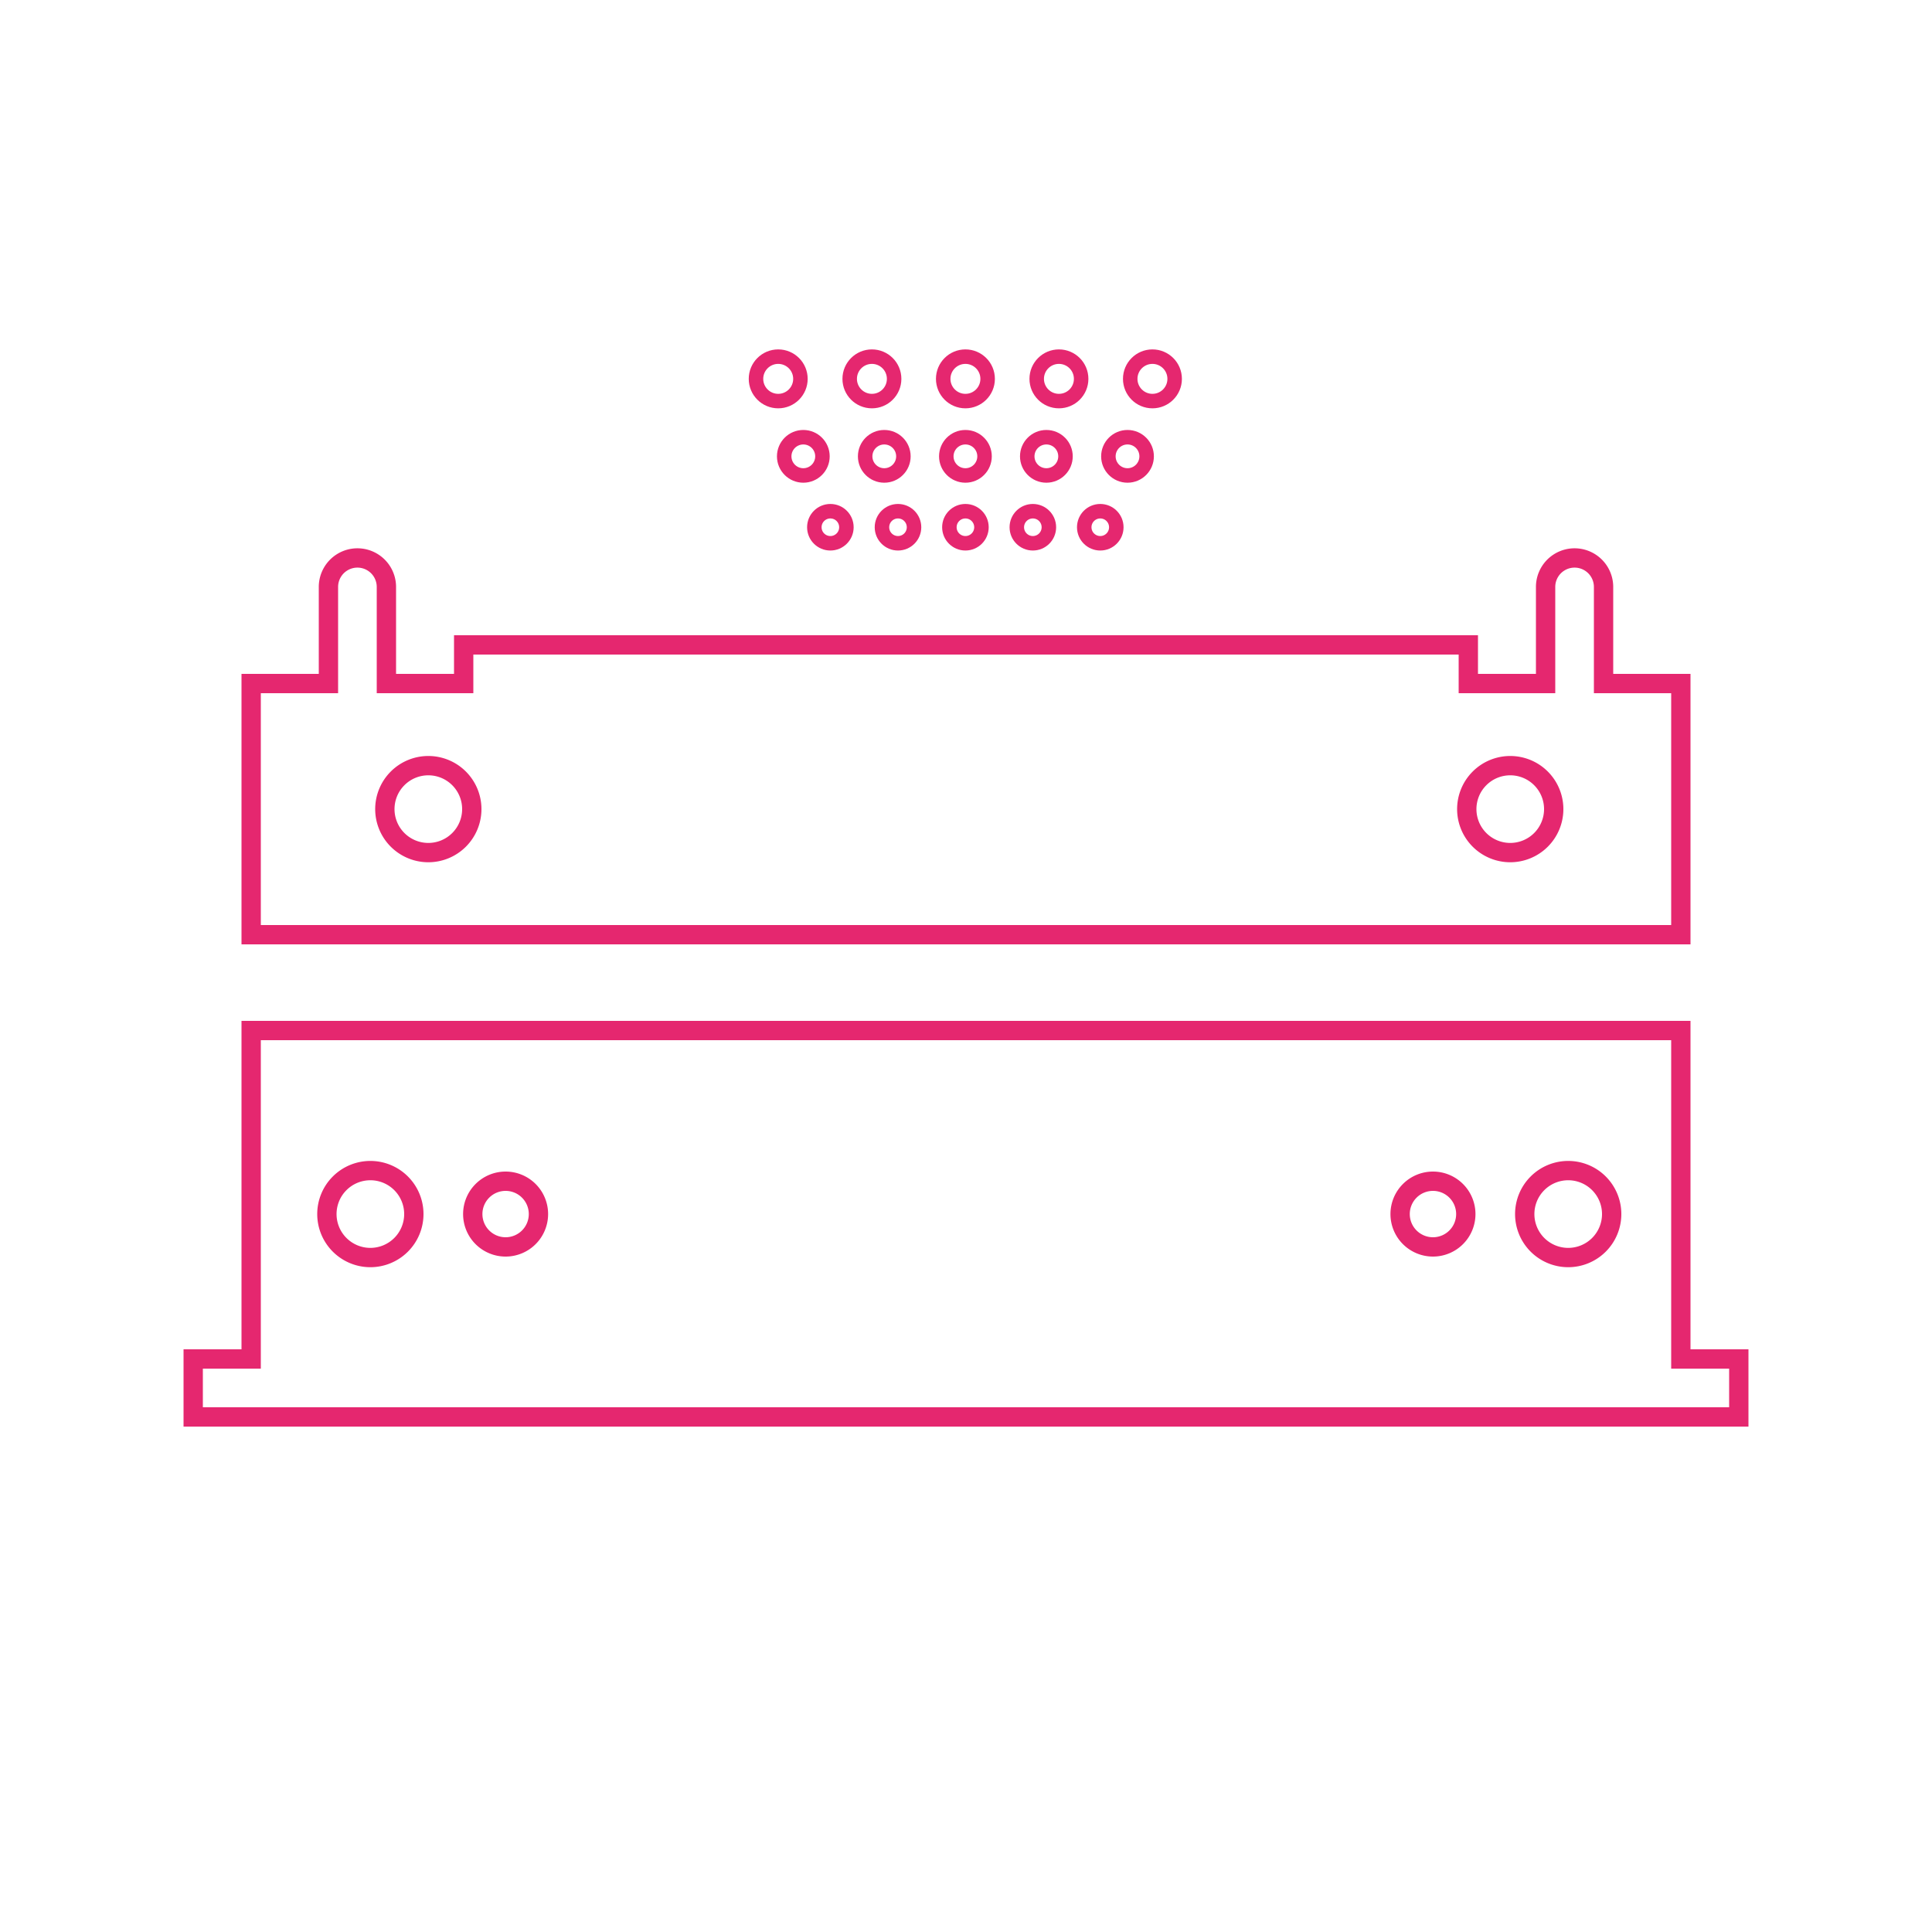
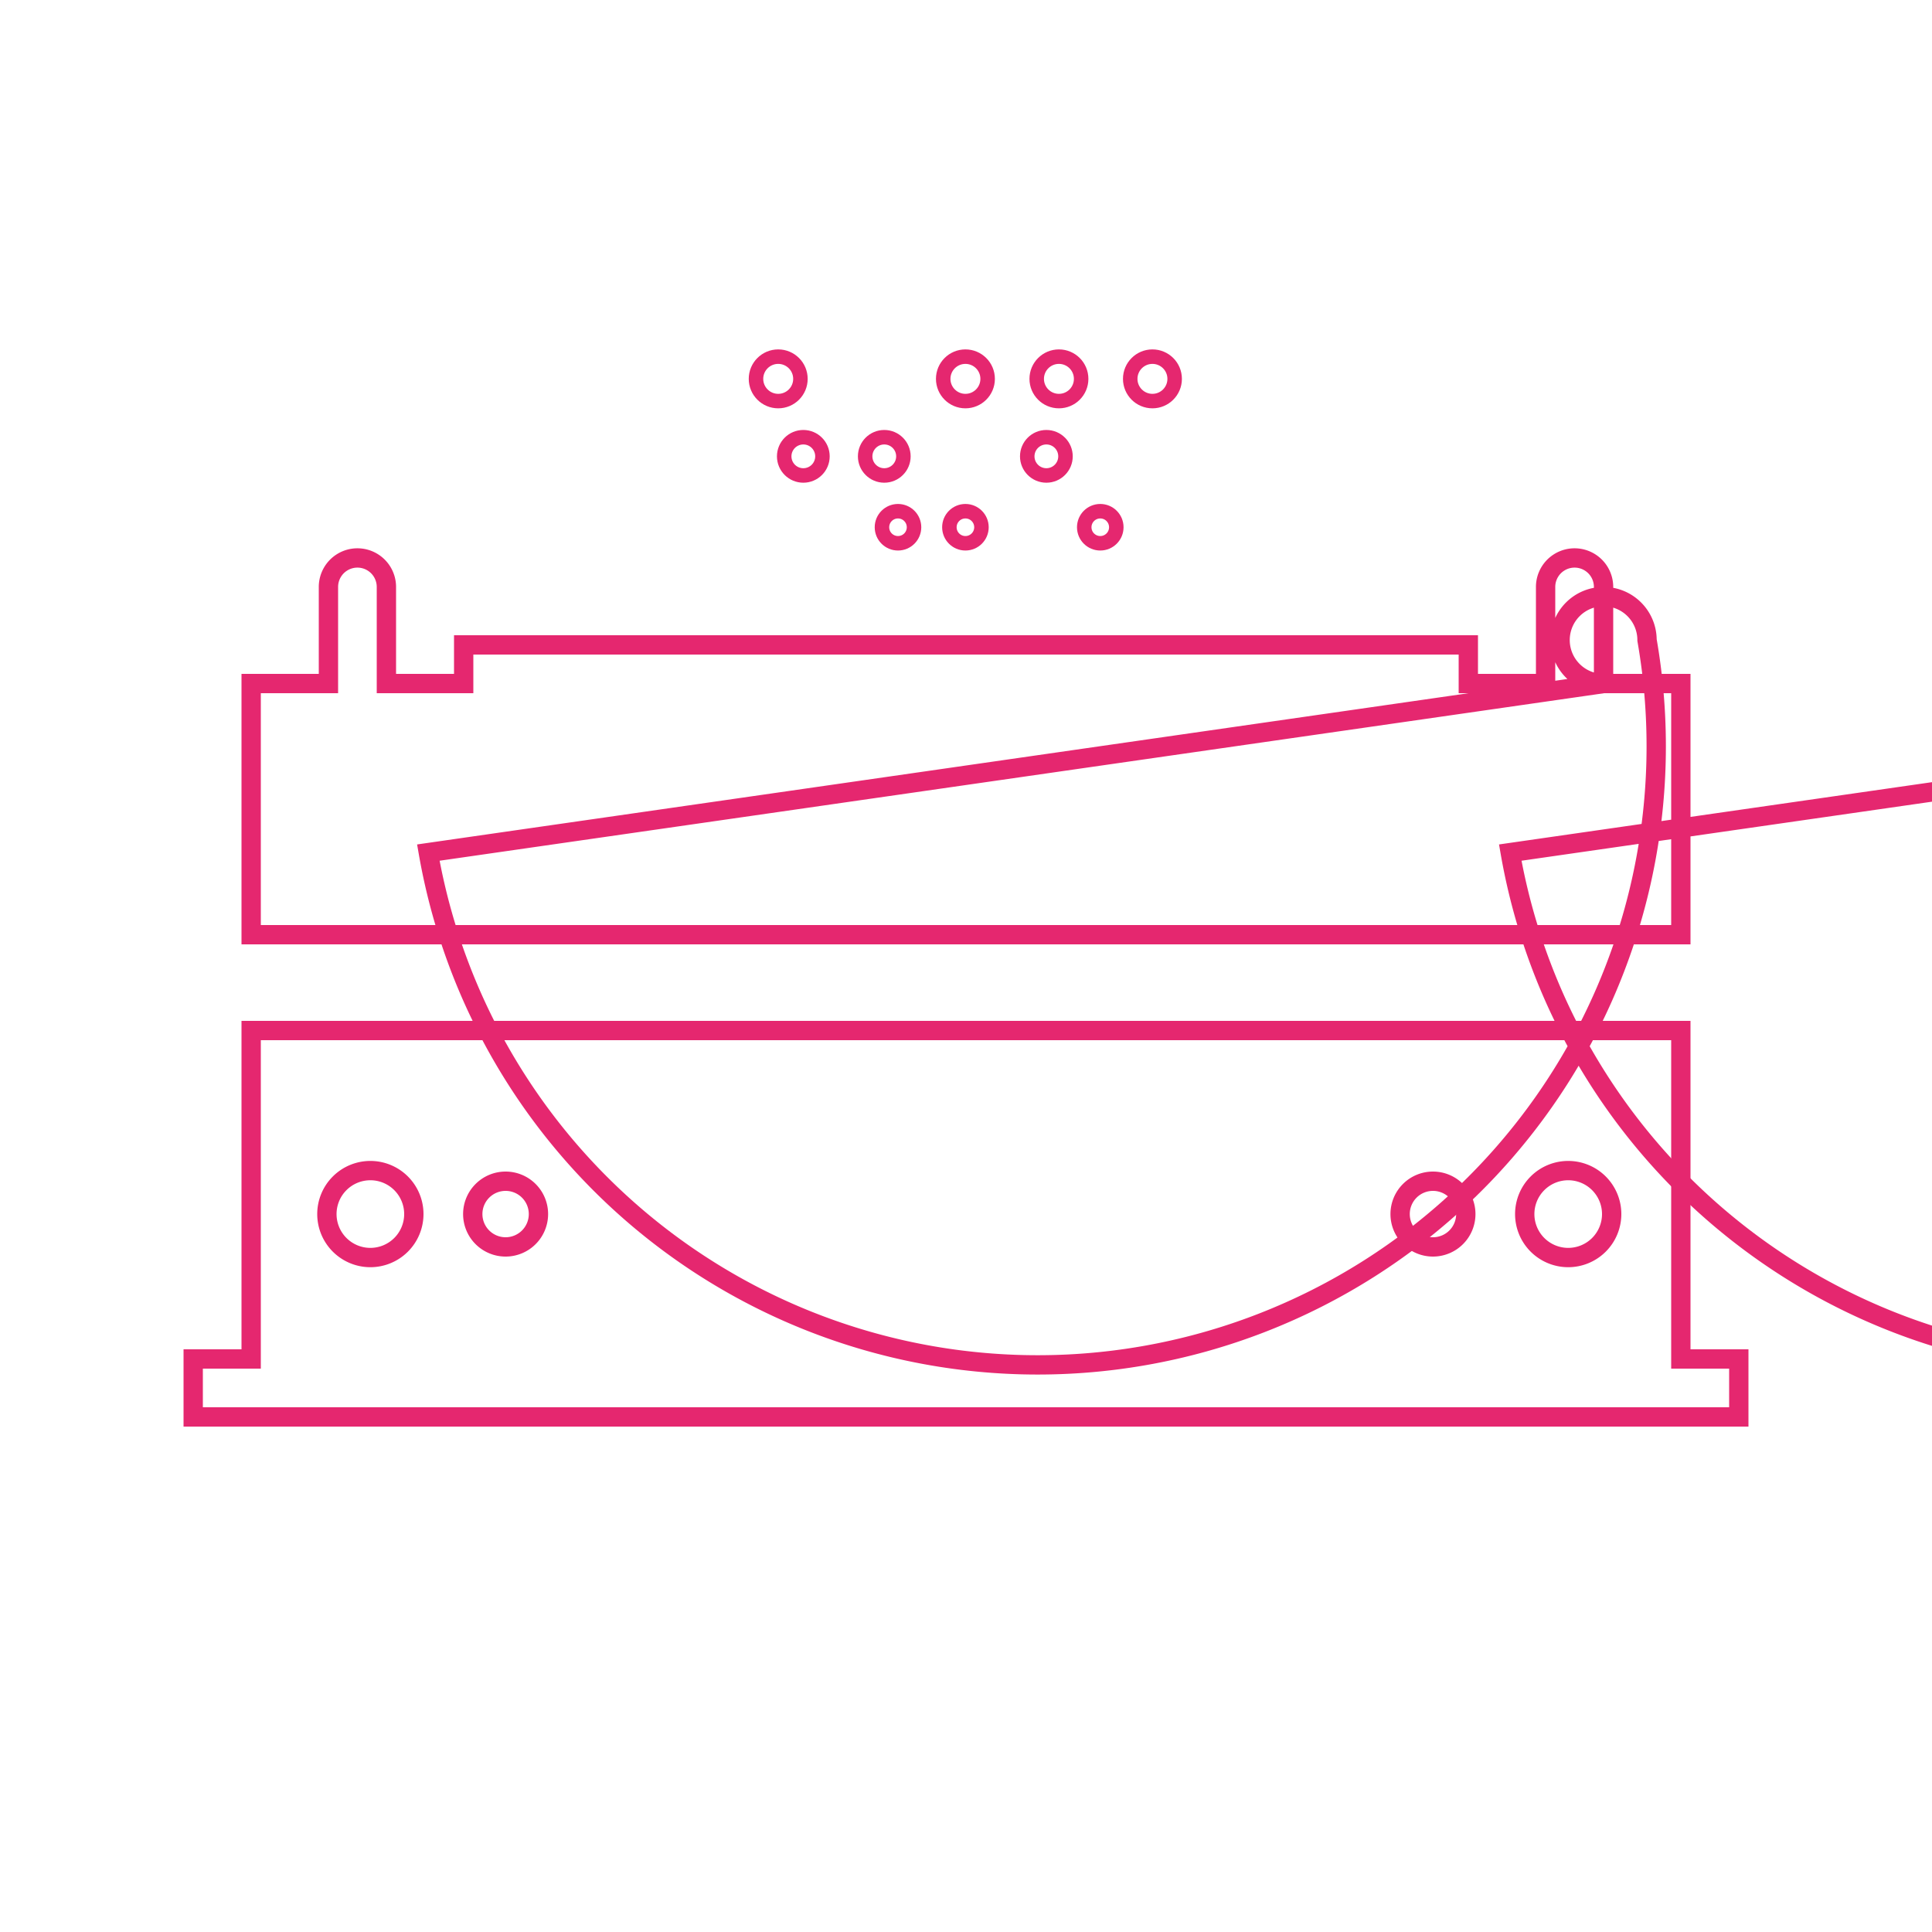
<svg xmlns="http://www.w3.org/2000/svg" id="Layer_1" data-name="Layer 1" viewBox="0 0 100 100">
  <defs>
    <style>.cls-1,.cls-2{fill:none;stroke:#e5276f;stroke-miterlimit:10;}.cls-2{stroke-width:0.75px;}</style>
  </defs>
  <title>fisam</title>
-   <path class="cls-1" d="M83,35.38v-5a1.5,1.5,0,0,0-3,0v5H76v-2H24v2H20v-5a1.5,1.5,0,0,0-3,0v5H13v13H87v-13ZM22.17,44.13a2.25,2.25,0,1,1,2.25-2.25A2.25,2.25,0,0,1,22.17,44.13Zm56,0a2.25,2.25,0,1,1,2.25-2.25A2.25,2.25,0,0,1,78.17,44.13Z" />
+   <path class="cls-1" d="M83,35.38v-5a1.5,1.5,0,0,0-3,0v5H76v-2H24v2H20v-5a1.5,1.5,0,0,0-3,0v5H13v13H87v-13Za2.25,2.25,0,1,1,2.25-2.25A2.25,2.25,0,0,1,22.17,44.13Zm56,0a2.25,2.25,0,1,1,2.25-2.25A2.25,2.25,0,0,1,78.17,44.13Z" />
  <path class="cls-1" d="M87,70.34v-17H13v17H10v3H90v-3Zm-5.83-9.75a2.25,2.25,0,1,1-2.25,2.25A2.25,2.25,0,0,1,81.17,60.59Zm-7,.55a1.7,1.7,0,1,1-1.7,1.7A1.7,1.7,0,0,1,74.17,61.14Zm-48,0a1.7,1.7,0,1,1-1.7,1.7A1.7,1.7,0,0,1,26.17,61.14Zm-7-.55a2.25,2.25,0,1,1-2.25,2.25A2.25,2.25,0,0,1,19.17,60.59Z" />
  <circle class="cls-2" cx="40.28" cy="19.61" r="1.15" />
-   <circle class="cls-2" cx="45.13" cy="19.61" r="1.15" />
  <circle class="cls-2" cx="49.97" cy="19.61" r="1.15" />
  <circle class="cls-2" cx="54.81" cy="19.61" r="1.15" />
  <circle class="cls-2" cx="59.65" cy="19.61" r="1.15" />
  <circle class="cls-2" cx="41.58" cy="23.62" r="0.99" />
  <circle class="cls-2" cx="45.77" cy="23.62" r="0.99" />
-   <circle class="cls-2" cx="49.97" cy="23.62" r="0.99" />
  <circle class="cls-2" cx="54.16" cy="23.62" r="0.99" />
-   <circle class="cls-2" cx="58.36" cy="23.62" r="0.99" />
-   <circle class="cls-2" cx="42.98" cy="27.29" r="0.83" />
  <circle class="cls-2" cx="46.48" cy="27.29" r="0.83" />
  <circle class="cls-2" cx="49.97" cy="27.29" r="0.83" />
-   <circle class="cls-2" cx="53.46" cy="27.29" r="0.83" />
  <circle class="cls-2" cx="56.95" cy="27.29" r="0.83" />
</svg>